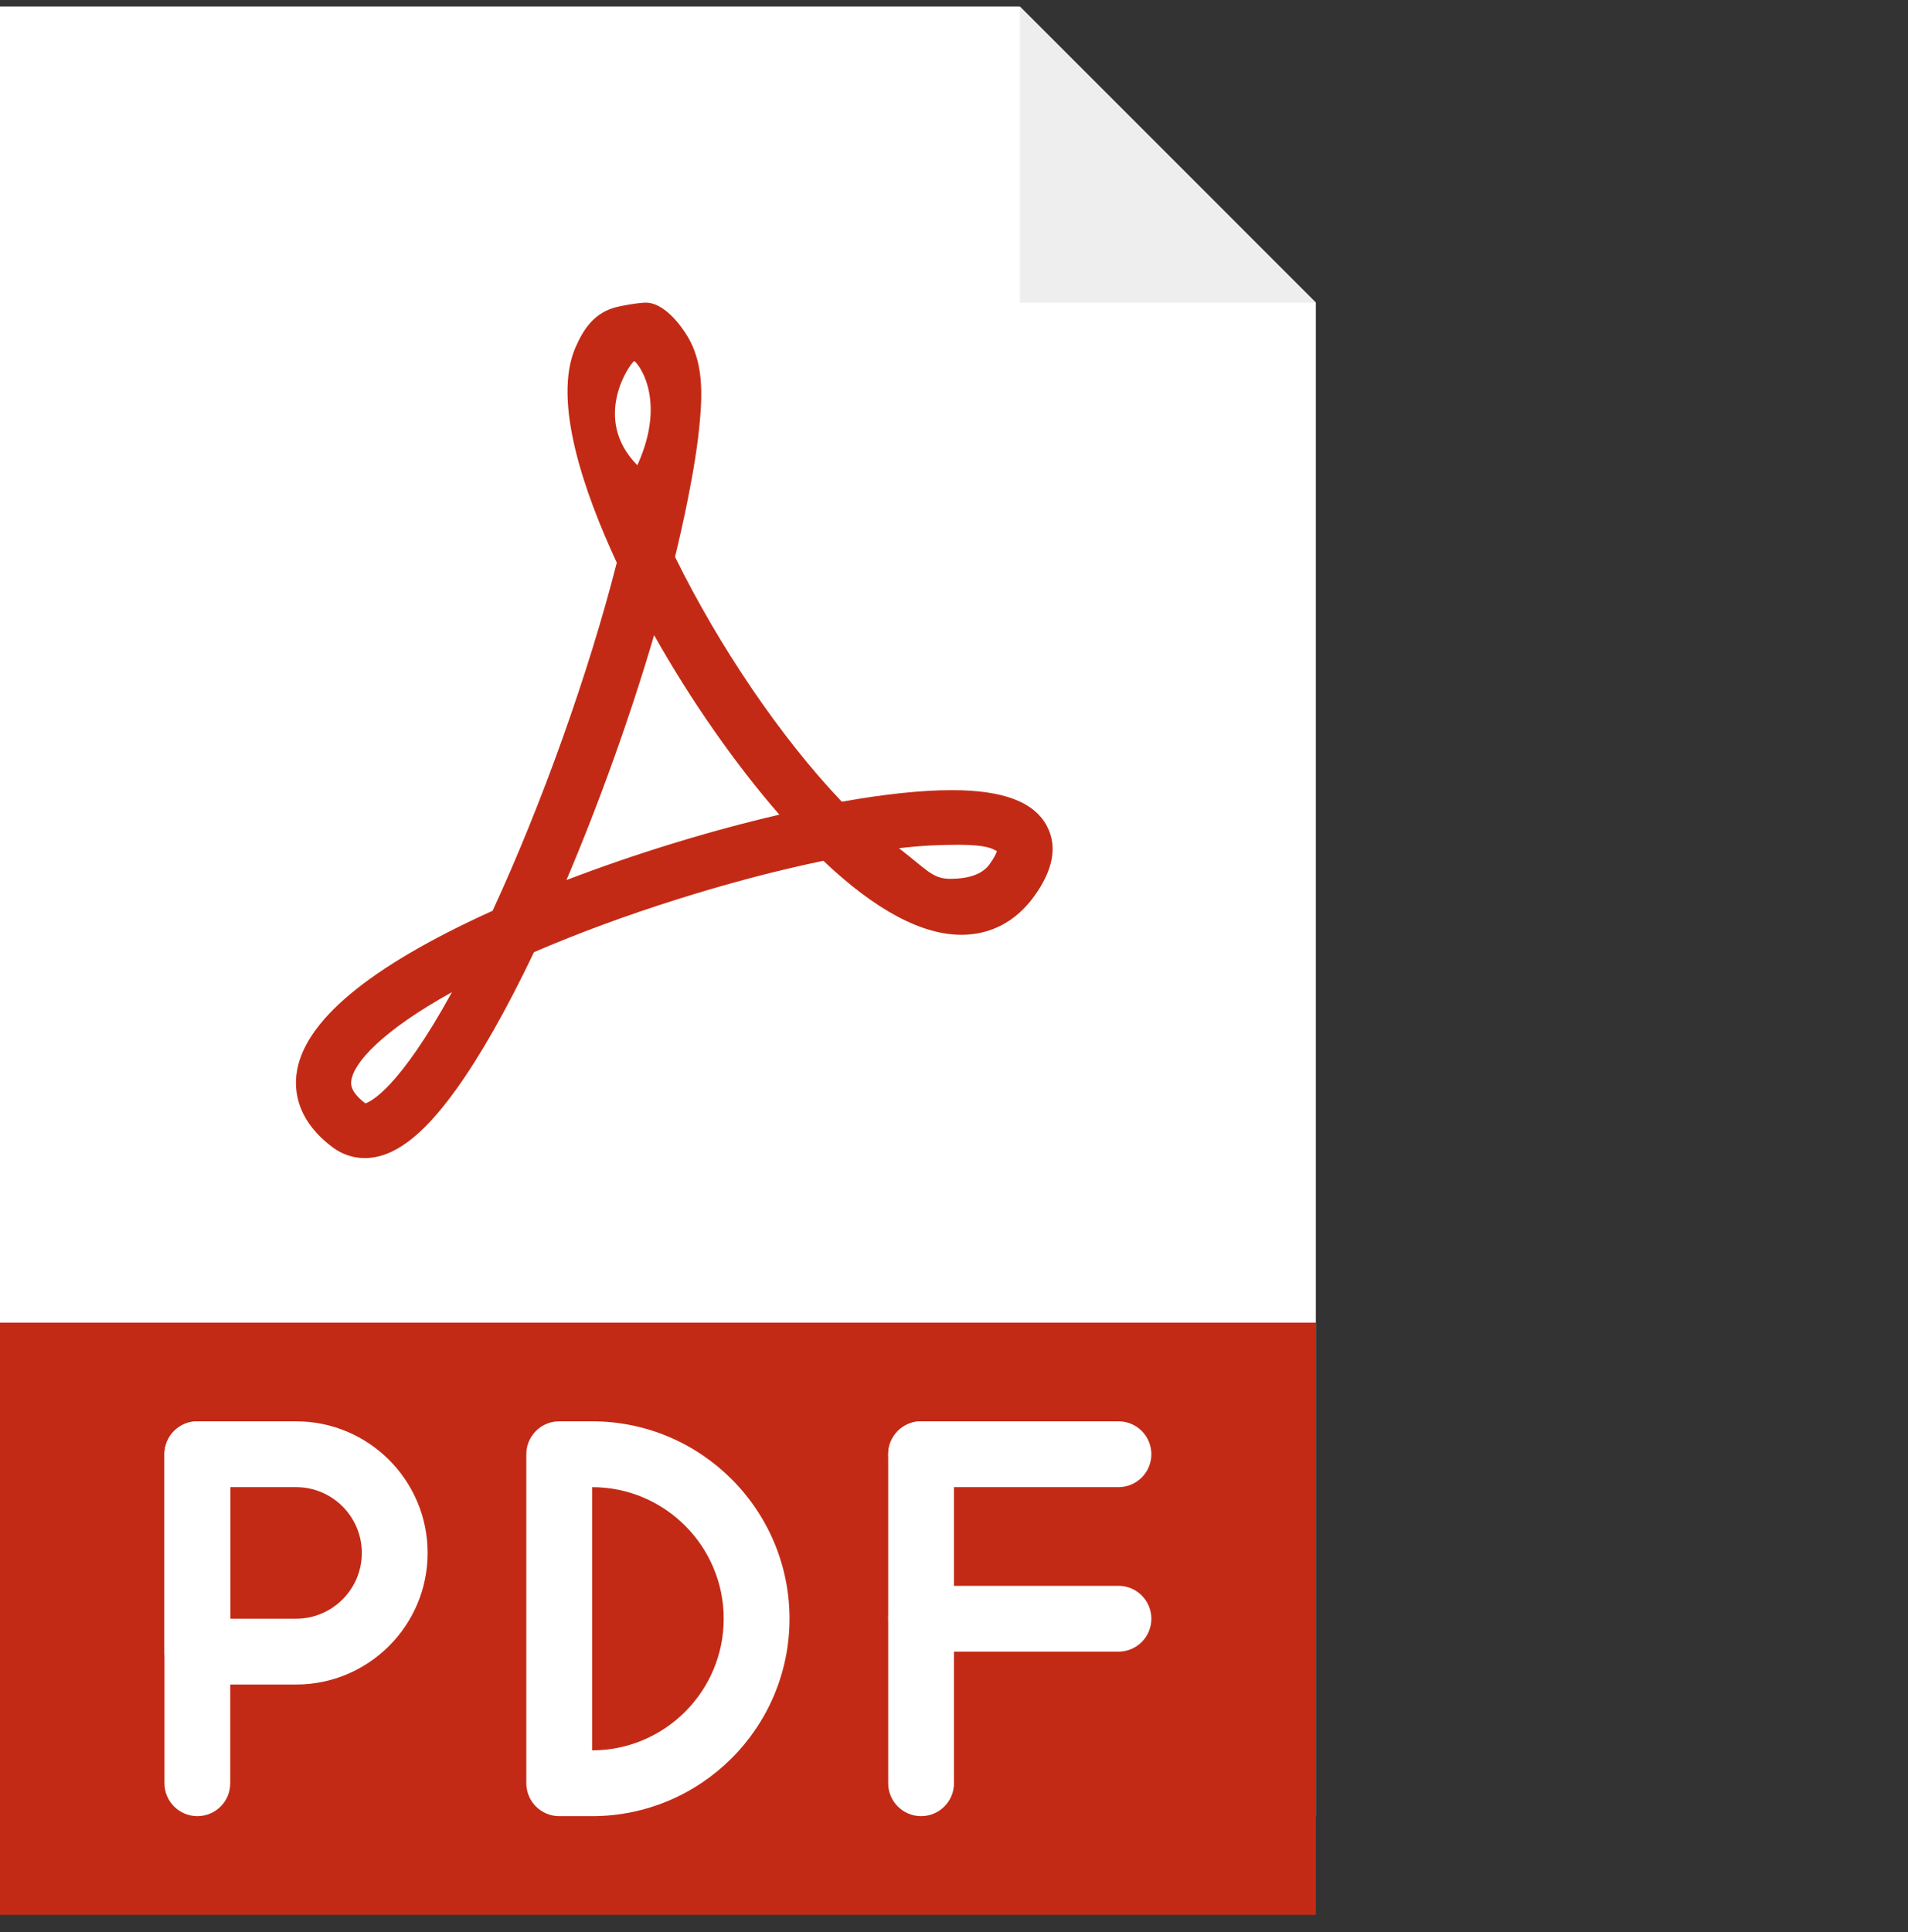
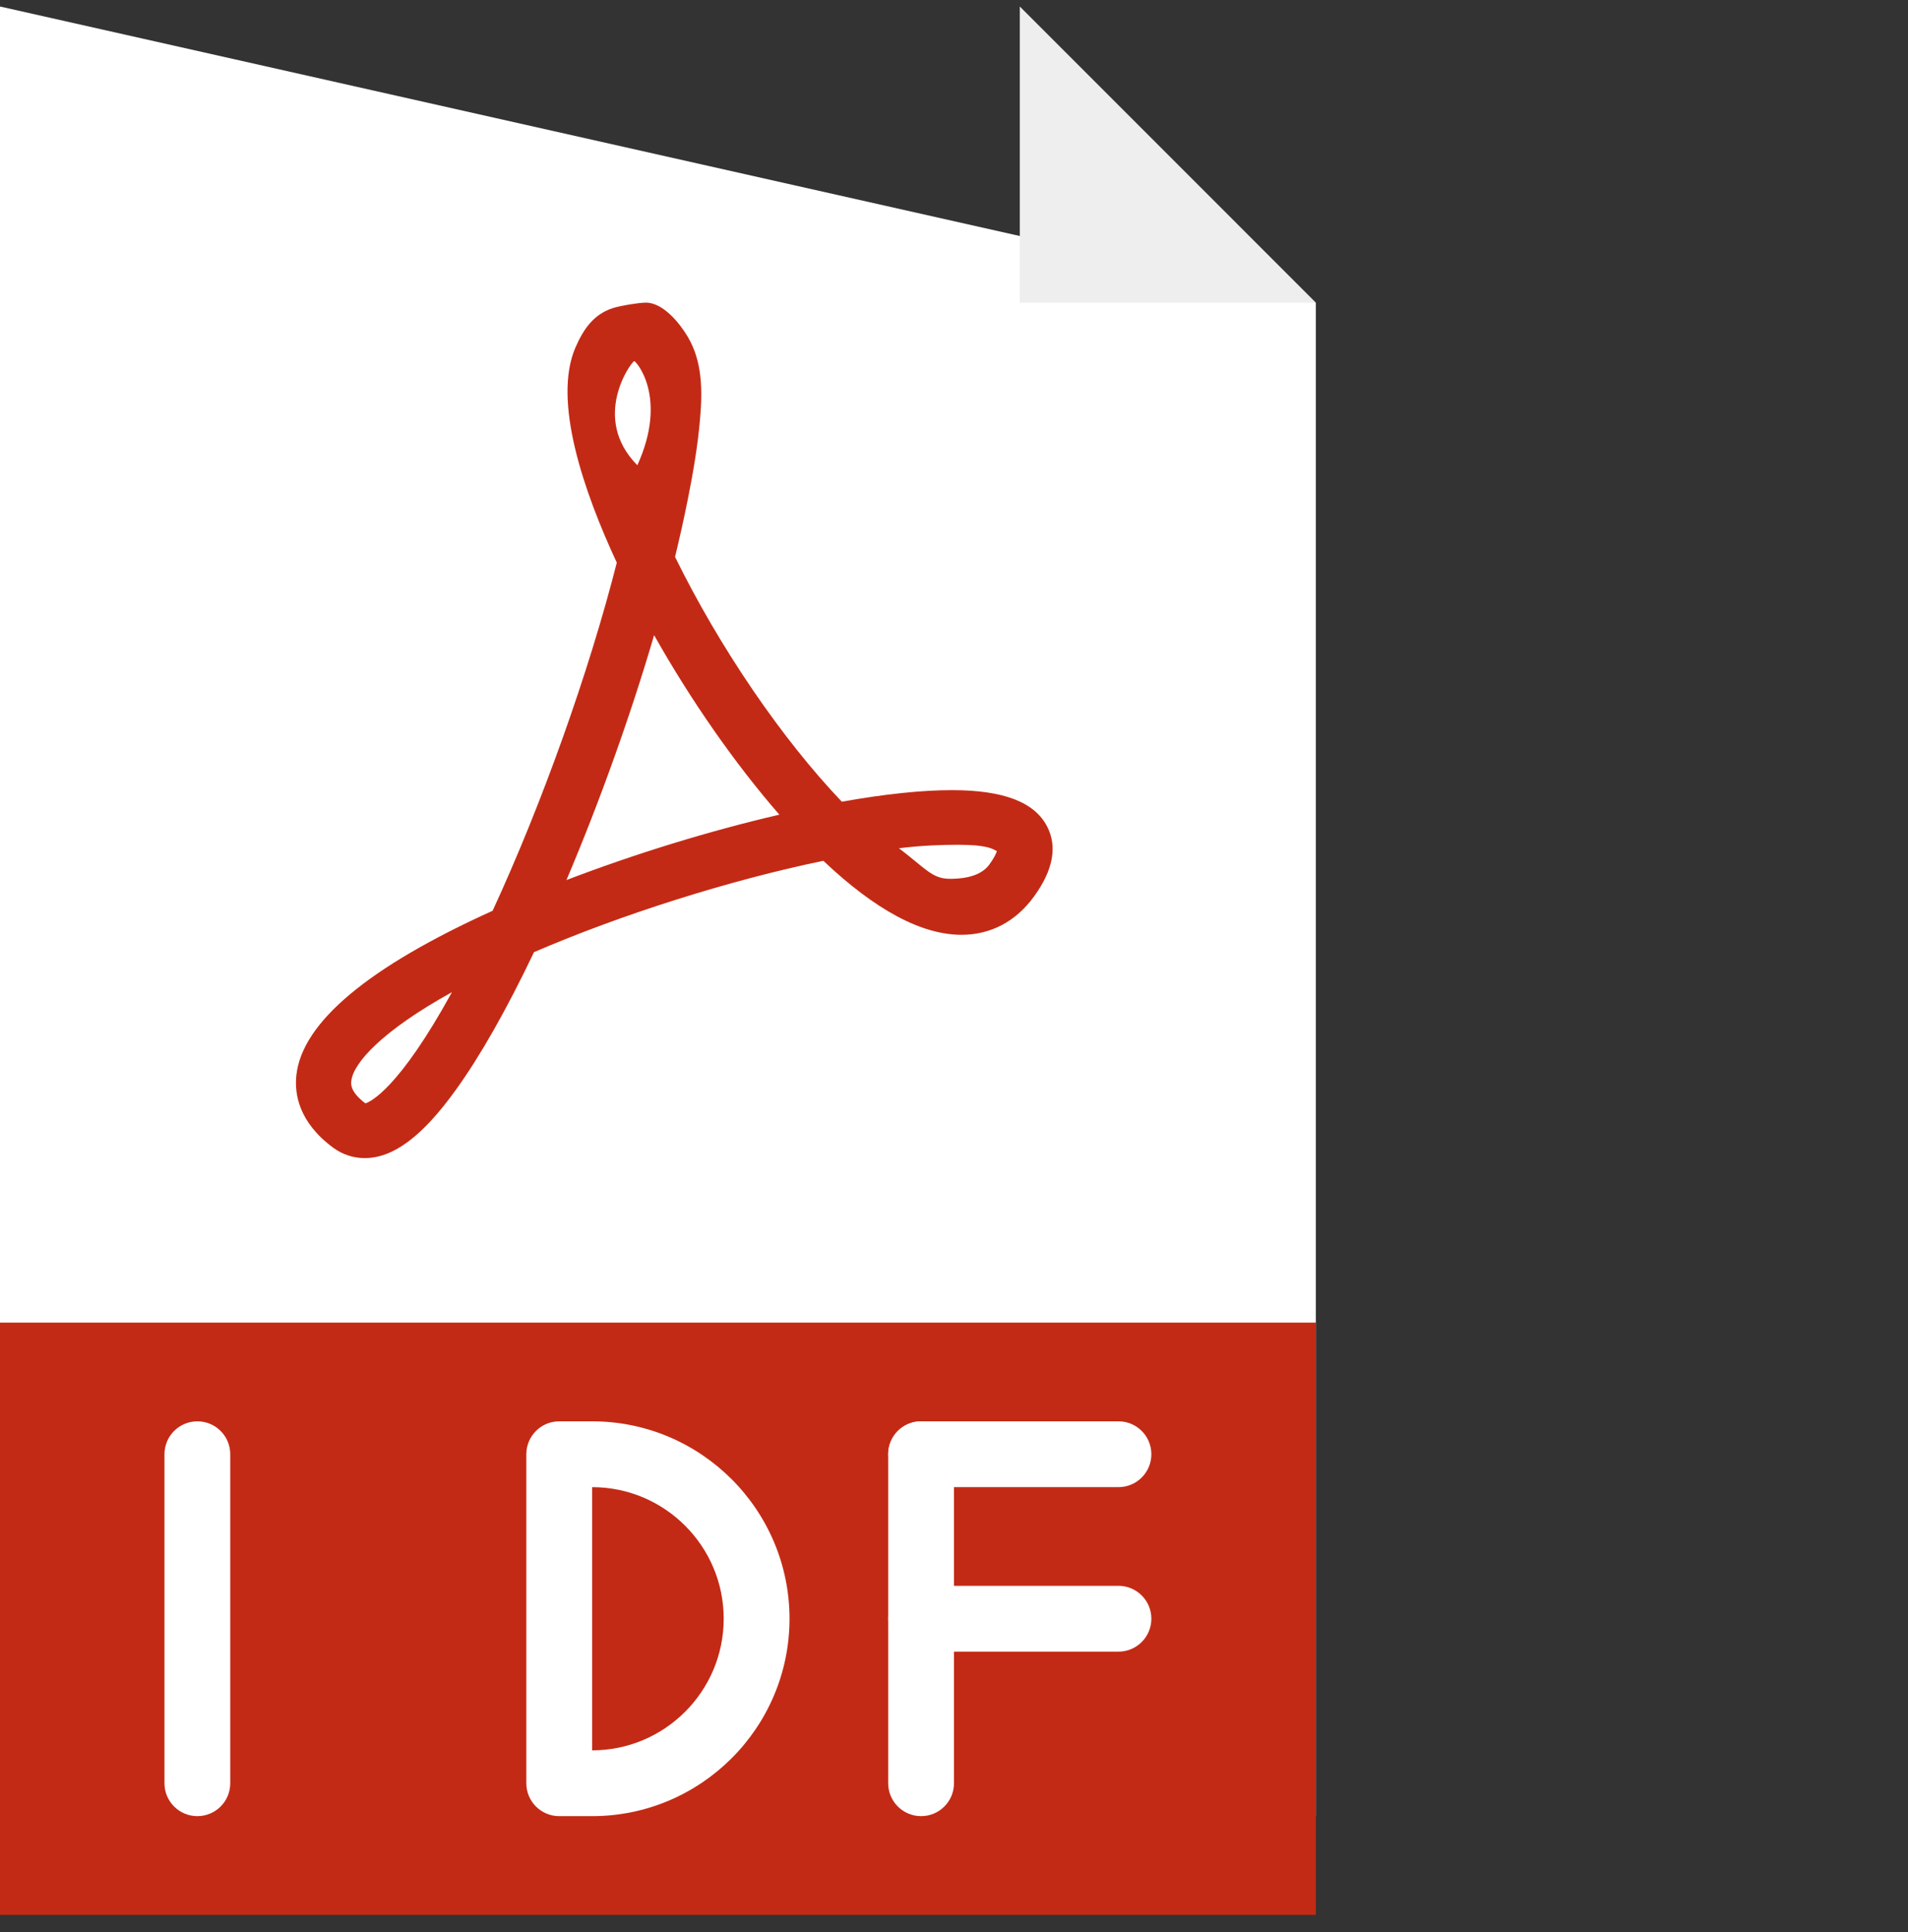
<svg xmlns="http://www.w3.org/2000/svg" width="80" height="81" viewBox="0 0 80 81" fill="none">
  <rect x="0" y="0" width="80" height="81" fill="#333333" stroke="none" />
  <g clip-path="url(#clip0_595_7422)">
-     <path d="M55.172 76.135H0V0.273H42.759L55.172 12.687V76.135Z" fill="white" />
+     <path d="M55.172 76.135H0V0.273L55.172 12.687V76.135Z" fill="white" />
    <path d="M42.759 0.273V12.687H55.172L42.759 0.273Z" fill="#EEEEEE" />
    <path d="M0 55.446H55.172V80.273H0V55.446Z" fill="#C32A15" />
    <path d="M8.275 76.135C7.514 76.135 6.896 75.518 6.896 74.757V60.963C6.896 60.201 7.514 59.584 8.275 59.584C9.037 59.584 9.654 60.201 9.654 60.963V74.757C9.654 75.518 9.037 76.135 8.275 76.135Z" fill="white" />
    <path d="M46.896 62.343H38.62C37.859 62.343 37.241 61.724 37.241 60.963C37.241 60.201 37.859 59.584 38.62 59.584H46.896C47.658 59.584 48.275 60.201 48.275 60.963C48.275 61.724 47.658 62.343 46.896 62.343Z" fill="white" />
    <path d="M46.896 69.239H38.62C37.859 69.239 37.241 68.621 37.241 67.859C37.241 67.098 37.859 66.48 38.62 66.48H46.896C47.658 66.48 48.275 67.098 48.275 67.859C48.275 68.621 47.658 69.239 46.896 69.239Z" fill="white" />
    <path d="M38.62 76.135C37.859 76.135 37.241 75.518 37.241 74.757V60.963C37.241 60.201 37.859 59.584 38.62 59.584C39.382 59.584 39.999 60.201 39.999 60.963V74.757C39.999 75.518 39.382 76.135 38.62 76.135Z" fill="white" />
    <path d="M26.591 15.139C26.456 15.182 24.763 17.523 26.723 19.504C28.028 16.633 26.651 15.12 26.591 15.139ZM27.426 26.627C26.442 29.985 25.144 33.611 23.75 36.894C26.621 35.793 29.746 34.832 32.678 34.152C30.823 32.024 28.969 29.366 27.426 26.627ZM37.693 35.56C38.813 36.411 39.086 36.841 39.82 36.841C40.141 36.841 41.059 36.828 41.482 36.243C41.688 35.959 41.768 35.777 41.798 35.682C41.63 35.592 41.405 35.414 40.183 35.414C39.487 35.414 38.616 35.444 37.693 35.56ZM18.95 41.592C16.012 43.221 14.815 44.56 14.729 45.316C14.715 45.442 14.678 45.77 15.321 46.255C15.526 46.191 16.722 45.652 18.95 41.592ZM15.29 48.549C14.812 48.549 14.353 48.396 13.961 48.107C12.53 47.045 12.337 45.865 12.428 45.061C12.678 42.853 15.444 40.538 20.654 38.181C22.722 33.707 24.689 28.193 25.861 23.588C24.491 20.639 23.156 16.814 24.127 14.57C24.468 13.784 24.895 13.18 25.686 12.919C26 12.817 26.792 12.687 27.083 12.687C27.805 12.687 28.497 13.548 28.831 14.108C29.451 15.146 29.454 16.356 29.356 17.523C29.261 18.657 29.068 19.784 28.846 20.898C28.684 21.718 28.5 22.533 28.304 23.345C30.156 27.123 32.78 30.973 35.296 33.608C37.099 33.287 38.649 33.124 39.912 33.124C42.062 33.124 43.369 33.619 43.9 34.639C44.342 35.483 44.159 36.471 43.363 37.571C42.598 38.629 41.544 39.188 40.313 39.188C38.639 39.188 36.694 38.145 34.523 36.086C30.624 36.891 26.071 38.327 22.39 39.916C21.24 42.324 20.14 44.264 19.114 45.687C17.708 47.64 16.493 48.549 15.29 48.549Z" fill="#C32A15" />
-     <path d="M12.413 70.618H8.275C7.514 70.618 6.896 70.001 6.896 69.239V60.963C6.896 60.201 7.514 59.584 8.275 59.584H12.413C15.456 59.584 17.93 62.058 17.93 65.101C17.93 68.144 15.456 70.618 12.413 70.618ZM9.654 67.859H12.413C13.934 67.859 15.171 66.622 15.171 65.101C15.171 63.58 13.934 62.343 12.413 62.343H9.654V67.859Z" fill="white" />
    <path d="M24.827 76.135H23.448C22.686 76.135 22.068 75.518 22.068 74.757V60.963C22.068 60.201 22.686 59.584 23.448 59.584H24.827C29.39 59.584 33.103 63.295 33.103 67.859C33.103 72.424 29.39 76.135 24.827 76.135ZM24.827 73.377H24.841H24.827ZM24.827 62.343V73.377C27.87 73.377 30.344 70.902 30.344 67.859C30.344 64.817 27.87 62.343 24.827 62.343Z" fill="white" />
  </g>
  <defs>
    <clipPath id="clip0_595_7422">
      <rect width="80" height="80" fill="white" transform="translate(0 0.273)" />
    </clipPath>
  </defs>
</svg>